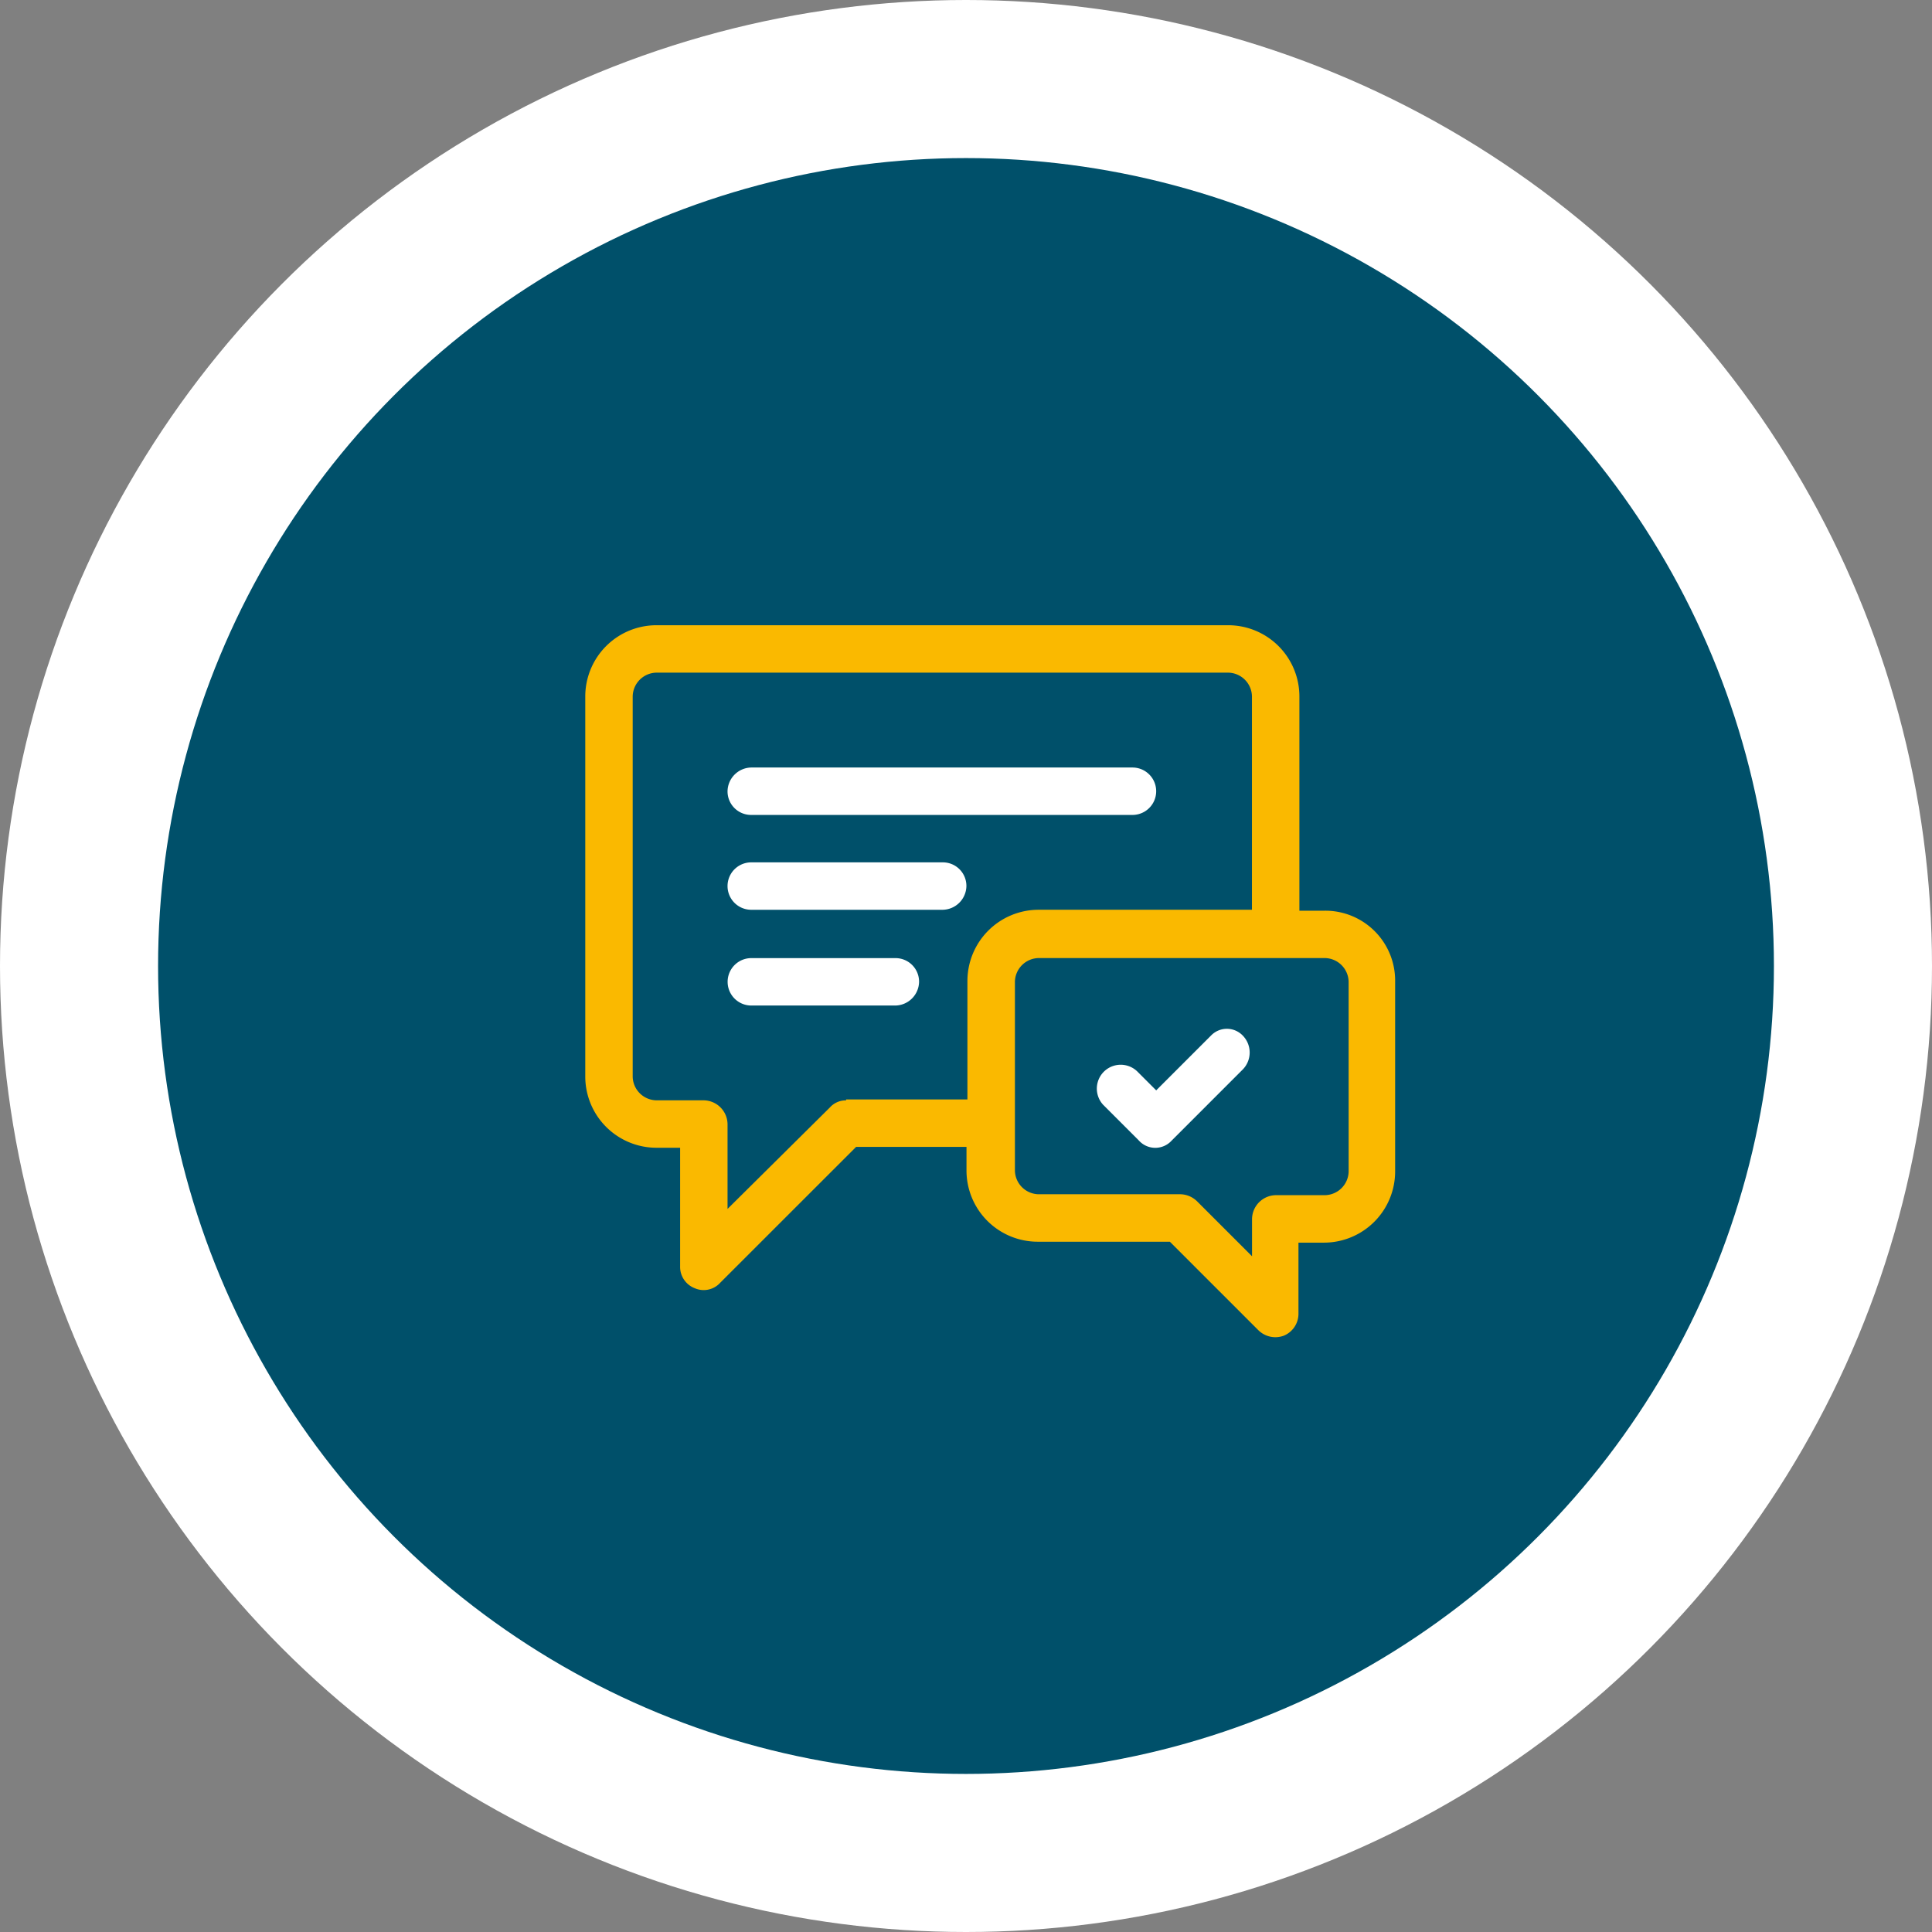
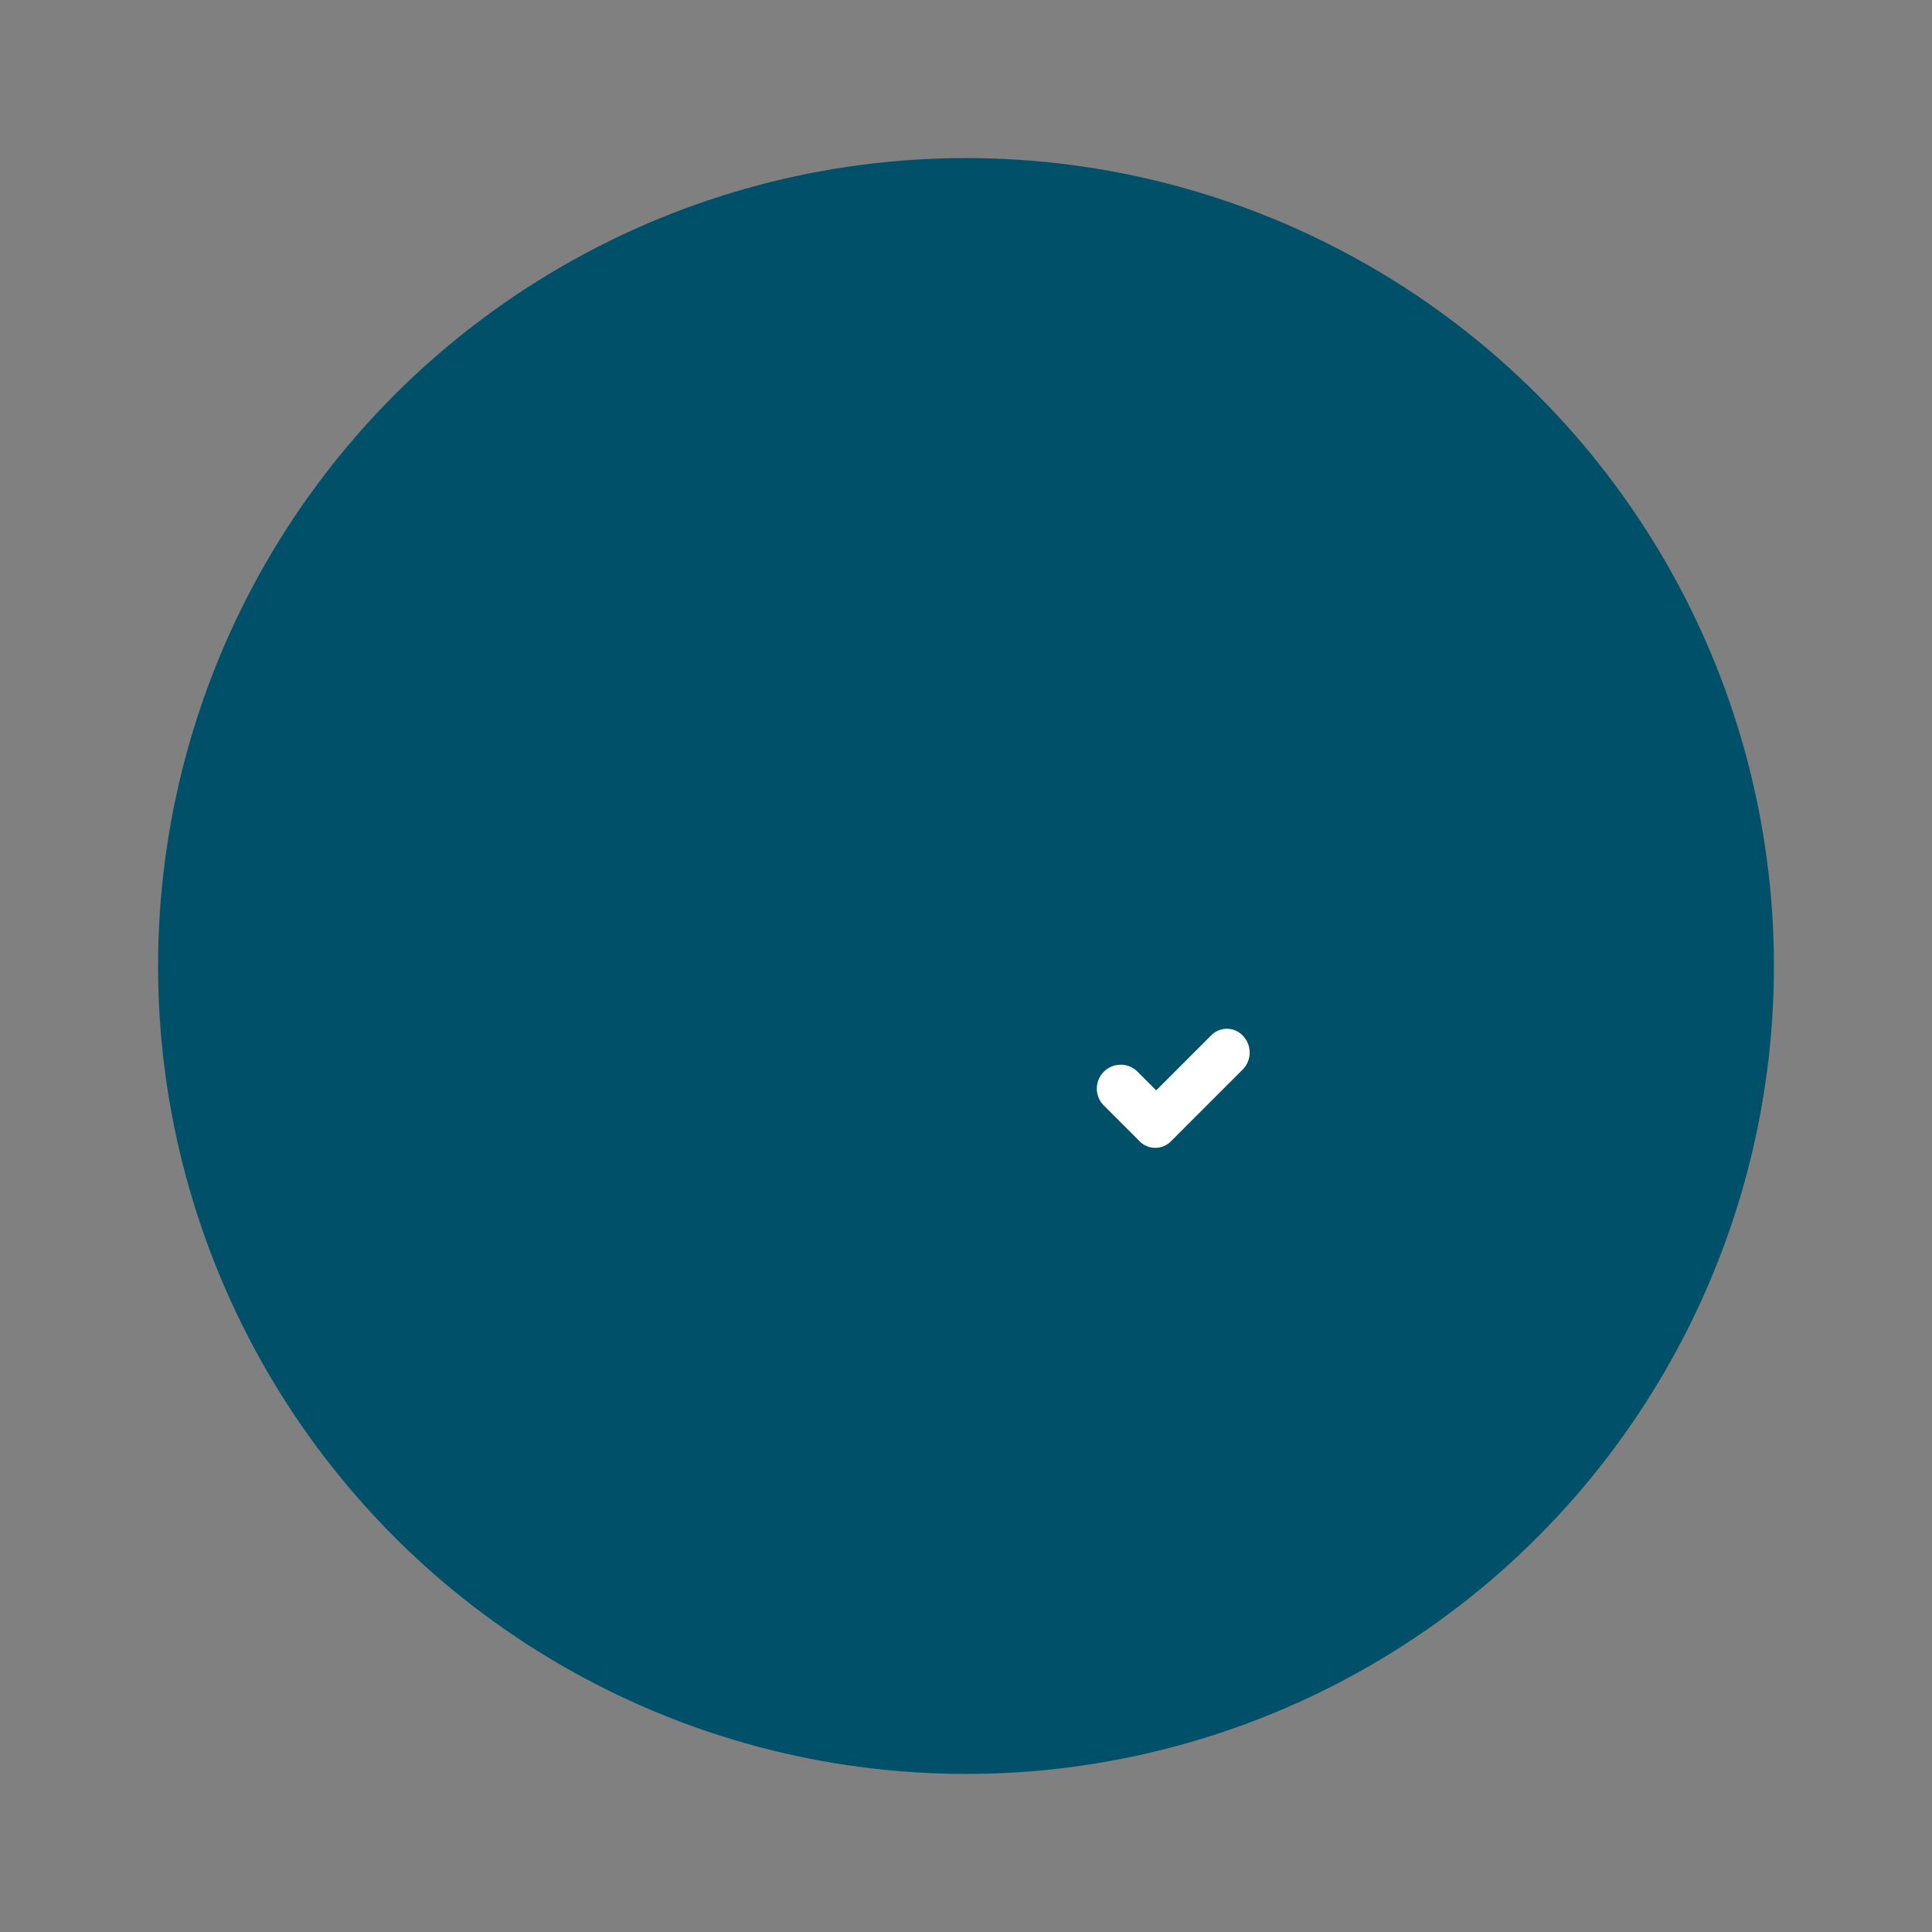
<svg xmlns="http://www.w3.org/2000/svg" width="110" height="110" viewBox="0 0 110 110">
  <rect x="0" y="0" width="110" height="110" fill="#808080" stroke="none" />
  <g transform="translate(-1123 -1164.242)">
-     <circle cx="55" cy="55" r="55" transform="translate(1123 1164.242)" fill="#fff" />
    <circle cx="46" cy="46" r="46" transform="translate(1132 1173.242)" fill="#00506a" />
-     <path d="M42.113,16.253H40.659V4.05A4.055,4.055,0,0,0,36.608,0H4.05A4.055,4.055,0,0,0,0,4.05V25.7a4.055,4.055,0,0,0,4.05,4.05H5.4V36.5a1.3,1.3,0,0,0,.831,1.246,1.268,1.268,0,0,0,1.454-.312L15.422,29.7h6.283v1.35a4.055,4.055,0,0,0,4.05,4.05h7.529l5.037,5.037a1.379,1.379,0,0,0,1.454.312,1.349,1.349,0,0,0,.831-1.246v-4.05h1.454a4.055,4.055,0,0,0,4.05-4.05V20.3A3.979,3.979,0,0,0,42.113,16.253Zm-27.262,10.8a1.216,1.216,0,0,0-.935.415L8.1,33.233V28.4a1.375,1.375,0,0,0-1.35-1.35H4.05A1.375,1.375,0,0,1,2.7,25.7V4.05A1.375,1.375,0,0,1,4.05,2.7H36.608a1.375,1.375,0,0,1,1.35,1.35V16.2H25.808a4.055,4.055,0,0,0-4.05,4.05V27H14.851ZM43.463,31.1a1.375,1.375,0,0,1-1.35,1.35h-2.8a1.375,1.375,0,0,0-1.35,1.35v2.129l-3.116-3.116a1.4,1.4,0,0,0-.935-.415h-8.1a1.375,1.375,0,0,1-1.35-1.35V20.3a1.375,1.375,0,0,1,1.35-1.35h16.3a1.375,1.375,0,0,1,1.35,1.35Z" transform="translate(1156.323 1199.84)" fill="#fab900" />
    <path d="M62.567,44.639l-3.116,3.116-1.09-1.09a1.359,1.359,0,0,0-1.921,1.921l2.025,2.025a1.259,1.259,0,0,0,1.869,0l4.05-4.05a1.38,1.38,0,0,0,0-1.921,1.252,1.252,0,0,0-1.817,0Z" transform="translate(1129.378 1178.568)" fill="#fff" />
-     <path d="M25.155,36.5h-8.2a1.35,1.35,0,1,0,0,2.7h8.2a1.375,1.375,0,0,0,1.35-1.35A1.341,1.341,0,0,0,25.155,36.5Z" transform="translate(1148.823 1182.293)" fill="#fff" />
-     <path d="M27.855,26H16.95a1.35,1.35,0,0,0,0,2.7h10.9a1.375,1.375,0,0,0,1.35-1.35A1.341,1.341,0,0,0,27.855,26Z" transform="translate(1148.823 1187.341)" fill="#fff" />
-     <path d="M16.95,18.3H38.655a1.35,1.35,0,0,0,0-2.7H16.95a1.375,1.375,0,0,0-1.35,1.35A1.341,1.341,0,0,0,16.95,18.3Z" transform="translate(1148.823 1192.341)" fill="#fff" />
  </g>
</svg>